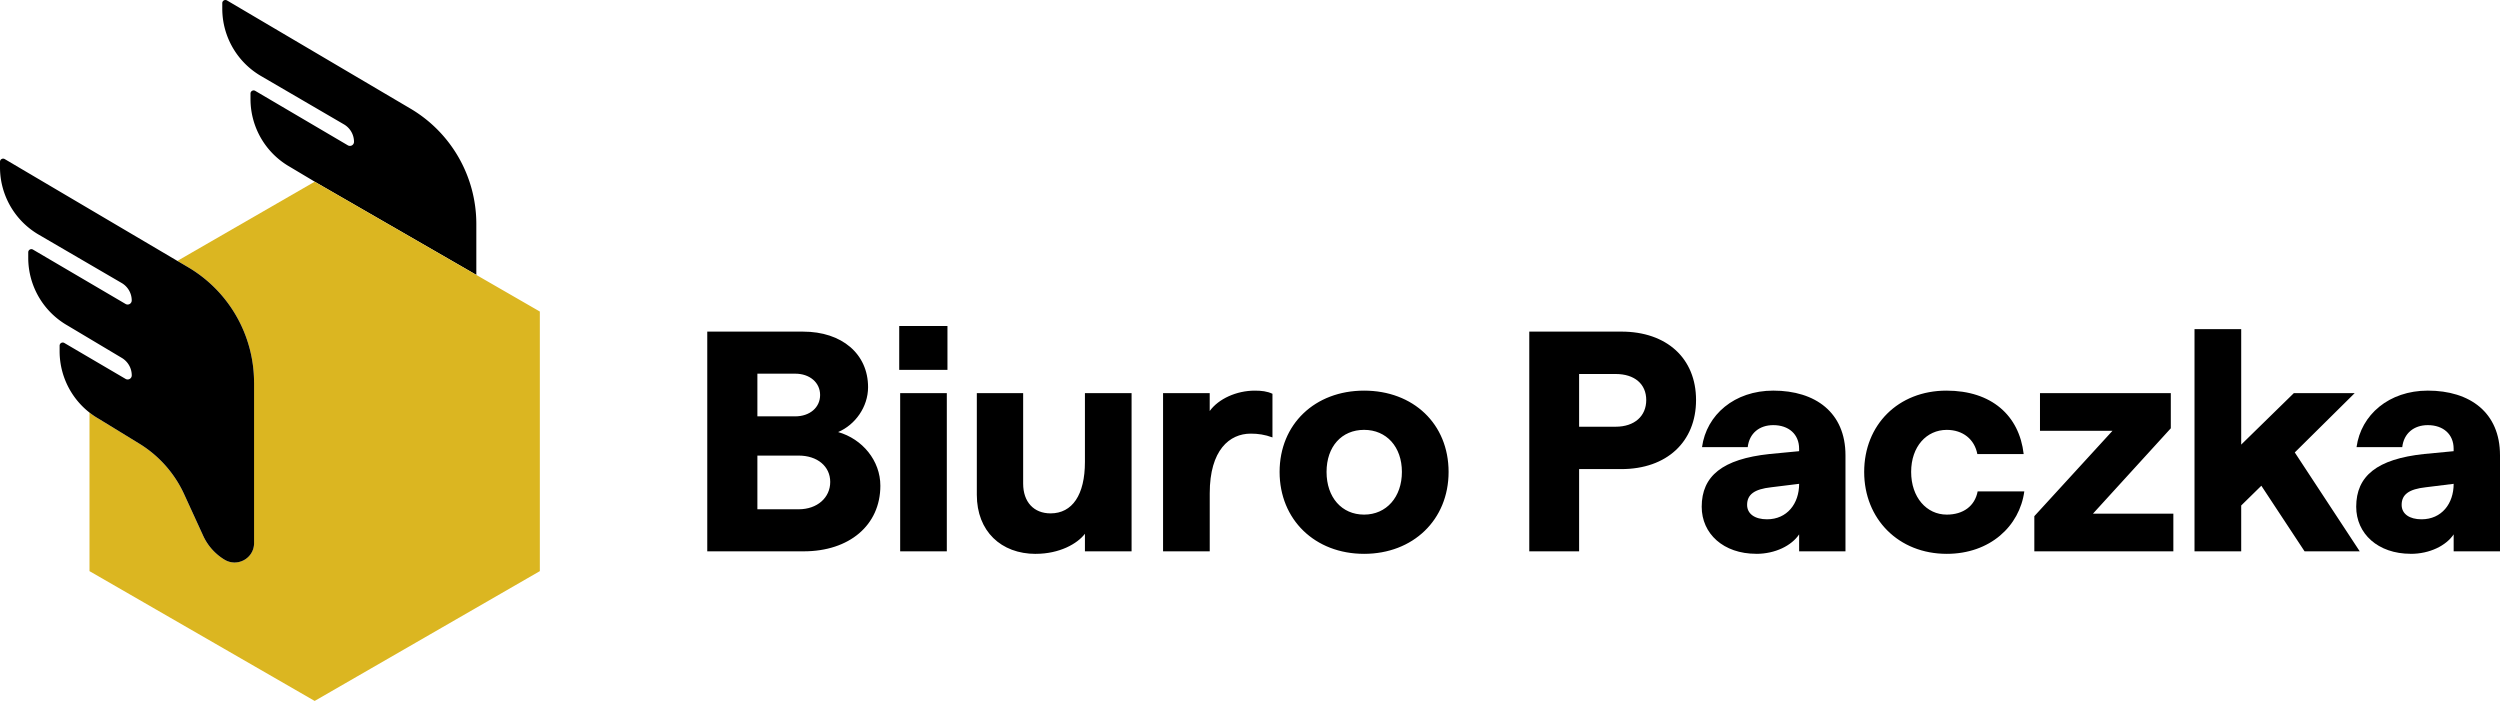
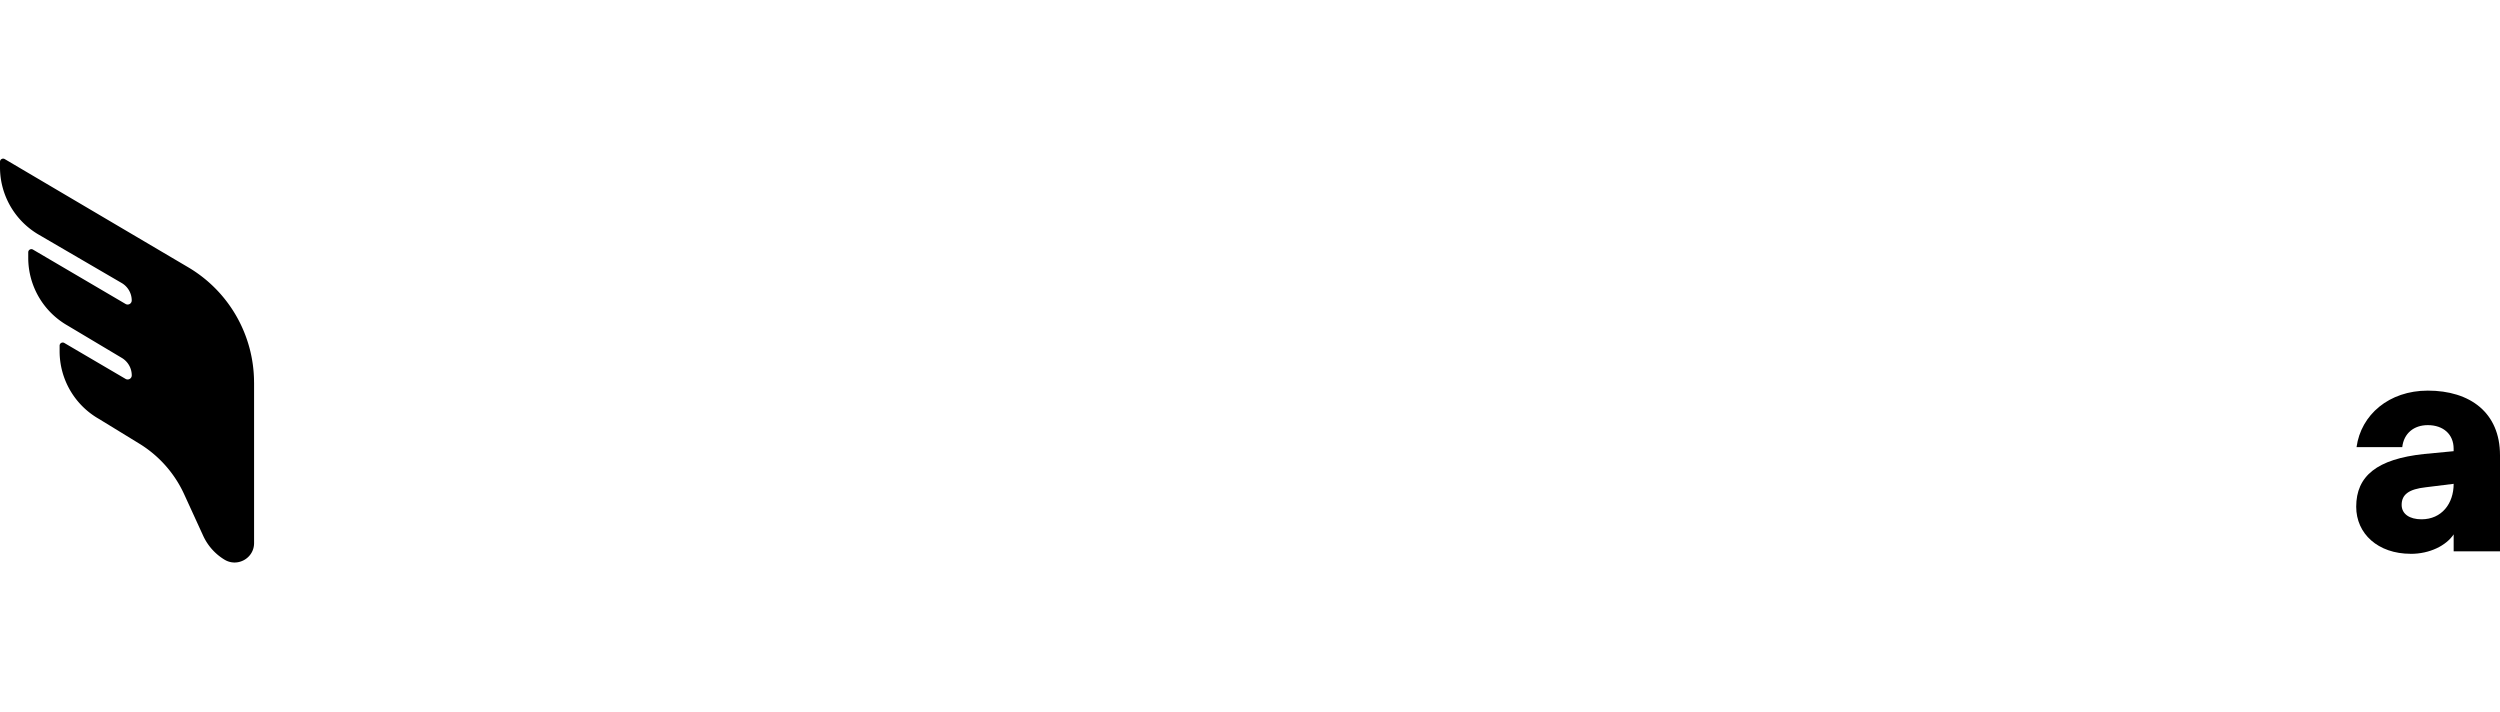
<svg xmlns="http://www.w3.org/2000/svg" width="179" height="51" fill="none">
-   <path fill="#000" d="M54.229 29.811v-3.056h2.708c1.037 0 1.783.63 1.783 1.528 0 .899-.744 1.528-1.783 1.528h-2.708Zm0 6.653V32.62h2.958c1.33 0 2.257.765 2.257 1.888 0 1.123-.926 1.956-2.257 1.956h-2.958Zm-3.588 3.011h6.907c3.252 0 5.486-1.865 5.486-4.696 0-1.8-1.286-3.348-3.024-3.844 1.22-.516 2.144-1.799 2.144-3.214 0-2.38-1.873-3.977-4.651-3.977H50.64v15.731ZM64.384 26.484h3.454V23.34h-3.454v3.145Zm.068 12.991h3.34V28.15h-3.34v11.326ZM74.16 39.655c1.692 0 2.978-.719 3.521-1.438v1.258h3.34V28.15h-3.34v4.922c0 2.36-.903 3.686-2.46 3.686-1.196 0-1.963-.81-1.963-2.135v-6.473h-3.317v7.282c0 2.607 1.738 4.226 4.22 4.226l-.002-.002ZM86.617 39.475v-4.157c0-3.102 1.422-4.27 2.935-4.27.518 0 1.015.069 1.556.271v-3.125c-.384-.18-.79-.225-1.265-.225-1.308 0-2.596.585-3.228 1.46v-1.28h-3.34v11.326h3.342ZM94.981 33.79c0-1.82 1.084-3.012 2.688-3.012s2.707 1.215 2.707 3.011c0 1.797-1.106 3.057-2.707 3.057-1.602 0-2.688-1.235-2.688-3.057Zm2.688 5.865c3.499 0 6.05-2.427 6.05-5.866 0-3.439-2.528-5.82-6.05-5.82s-6.05 2.404-6.05 5.82c0 3.416 2.528 5.866 6.05 5.866ZM113.064 30.553v-3.775h2.618c1.354 0 2.189.718 2.189 1.865 0 1.146-.835 1.91-2.189 1.91h-2.618Zm0 8.922v-5.888h3.024c3.251 0 5.349-1.956 5.349-4.944 0-2.989-2.1-4.9-5.349-4.9h-6.592v15.732h3.568ZM125.093 36.148c0-.742.519-1.124 1.716-1.258l2.009-.248c0 1.417-.858 2.54-2.302 2.54-.858 0-1.423-.382-1.423-1.034Zm.656 3.507c1.354 0 2.528-.585 3.069-1.394v1.214h3.318v-6.877c0-3.057-2.144-4.63-5.17-4.63-2.776 0-4.785 1.73-5.101 4.045h3.272c.114-.99.835-1.574 1.829-1.574 1.106 0 1.85.653 1.85 1.686v.18l-2.121.202c-3.363.36-4.853 1.574-4.853 3.775 0 1.933 1.556 3.37 3.905 3.37l.002.003ZM139.389 39.655c3.092 0 5.215-1.979 5.551-4.472h-3.34c-.202 1.056-1.037 1.663-2.211 1.663-1.445 0-2.551-1.235-2.551-3.057 0-1.821 1.106-3.01 2.551-3.01 1.151 0 1.986.672 2.188 1.73h3.318c-.316-2.764-2.303-4.54-5.529-4.54-3.454 0-5.891 2.45-5.891 5.82s2.46 5.866 5.914 5.866ZM145.658 39.475h9.954v-2.697h-5.756l5.574-6.113v-2.516h-9.367v2.695h5.192l-5.597 6.114v2.517ZM165.007 39.475h3.95l-4.651-7.08 4.289-4.246h-4.357l-3.768 3.684v-8.269h-3.343v15.911h3.343v-3.282l1.442-1.414 3.095 4.696Z" />
  <path fill="#000" d="M171.958 36.148c0-.742.519-1.124 1.715-1.258l2.009-.248c0 1.417-.857 2.54-2.302 2.54-.858 0-1.422-.382-1.422-1.034Zm.655 3.507c1.354 0 2.528-.585 3.069-1.394v1.214H179v-6.877c0-3.057-2.144-4.63-5.17-4.63-2.776 0-4.785 1.73-5.101 4.045h3.272c.114-.99.835-1.574 1.829-1.574 1.106 0 1.85.653 1.85 1.686v.18l-2.122.202c-3.363.36-4.854 1.574-4.854 3.775 0 1.933 1.557 3.37 3.905 3.37l.004.003Z" />
-   <path fill="#000" fill-rule="evenodd" d="M34.105 16.03a9.591 9.591 0 0 0-4.734-8.264L16.254.032a.224.224 0 0 0-.339.192v.403a5.58 5.58 0 0 0 2.81 4.837l5.9 3.44c.447.26.722.738.722 1.252a.292.292 0 0 1-.44.25l-6.631-3.9a.224.224 0 0 0-.34.193v.404a5.58 5.58 0 0 0 2.81 4.837l1.992 1.188 11.367 6.553v-3.655.004Z" clip-rule="evenodd" />
-   <path fill="#DBB621" fill-rule="evenodd" d="M13.456 19.124a9.594 9.594 0 0 1 4.733 8.263v11.497c0 1.08-1.188 1.748-2.116 1.186-.67-.405-1.201-1-1.526-1.708l-1.37-2.99a8.274 8.274 0 0 0-3.204-3.609L7.075 29.99a5.314 5.314 0 0 1-.667-.45v11.353l16.122 9.294 16.122-9.294V22.306L22.53 13.012 12.7 18.68l.756.446v-.002Z" clip-rule="evenodd" />
  <path fill="#000" d="M18.19 27.389a9.591 9.591 0 0 0-4.734-8.263L.339 11.39a.224.224 0 0 0-.339.192v.403a5.58 5.58 0 0 0 2.809 4.837l5.901 3.44c.447.26.722.738.722 1.252a.292.292 0 0 1-.44.25L2.36 17.87a.224.224 0 0 0-.338.192v.405a5.58 5.58 0 0 0 2.809 4.837l3.888 2.32c.442.263.715.739.715 1.253a.293.293 0 0 1-.443.252l-4.384-2.572a.224.224 0 0 0-.339.193v.404a5.58 5.58 0 0 0 2.81 4.837l2.897 1.774a8.284 8.284 0 0 1 3.204 3.608l1.37 2.991a3.89 3.89 0 0 0 1.526 1.708c.928.562 2.117-.103 2.117-1.186V27.39h-.003Z" />
</svg>